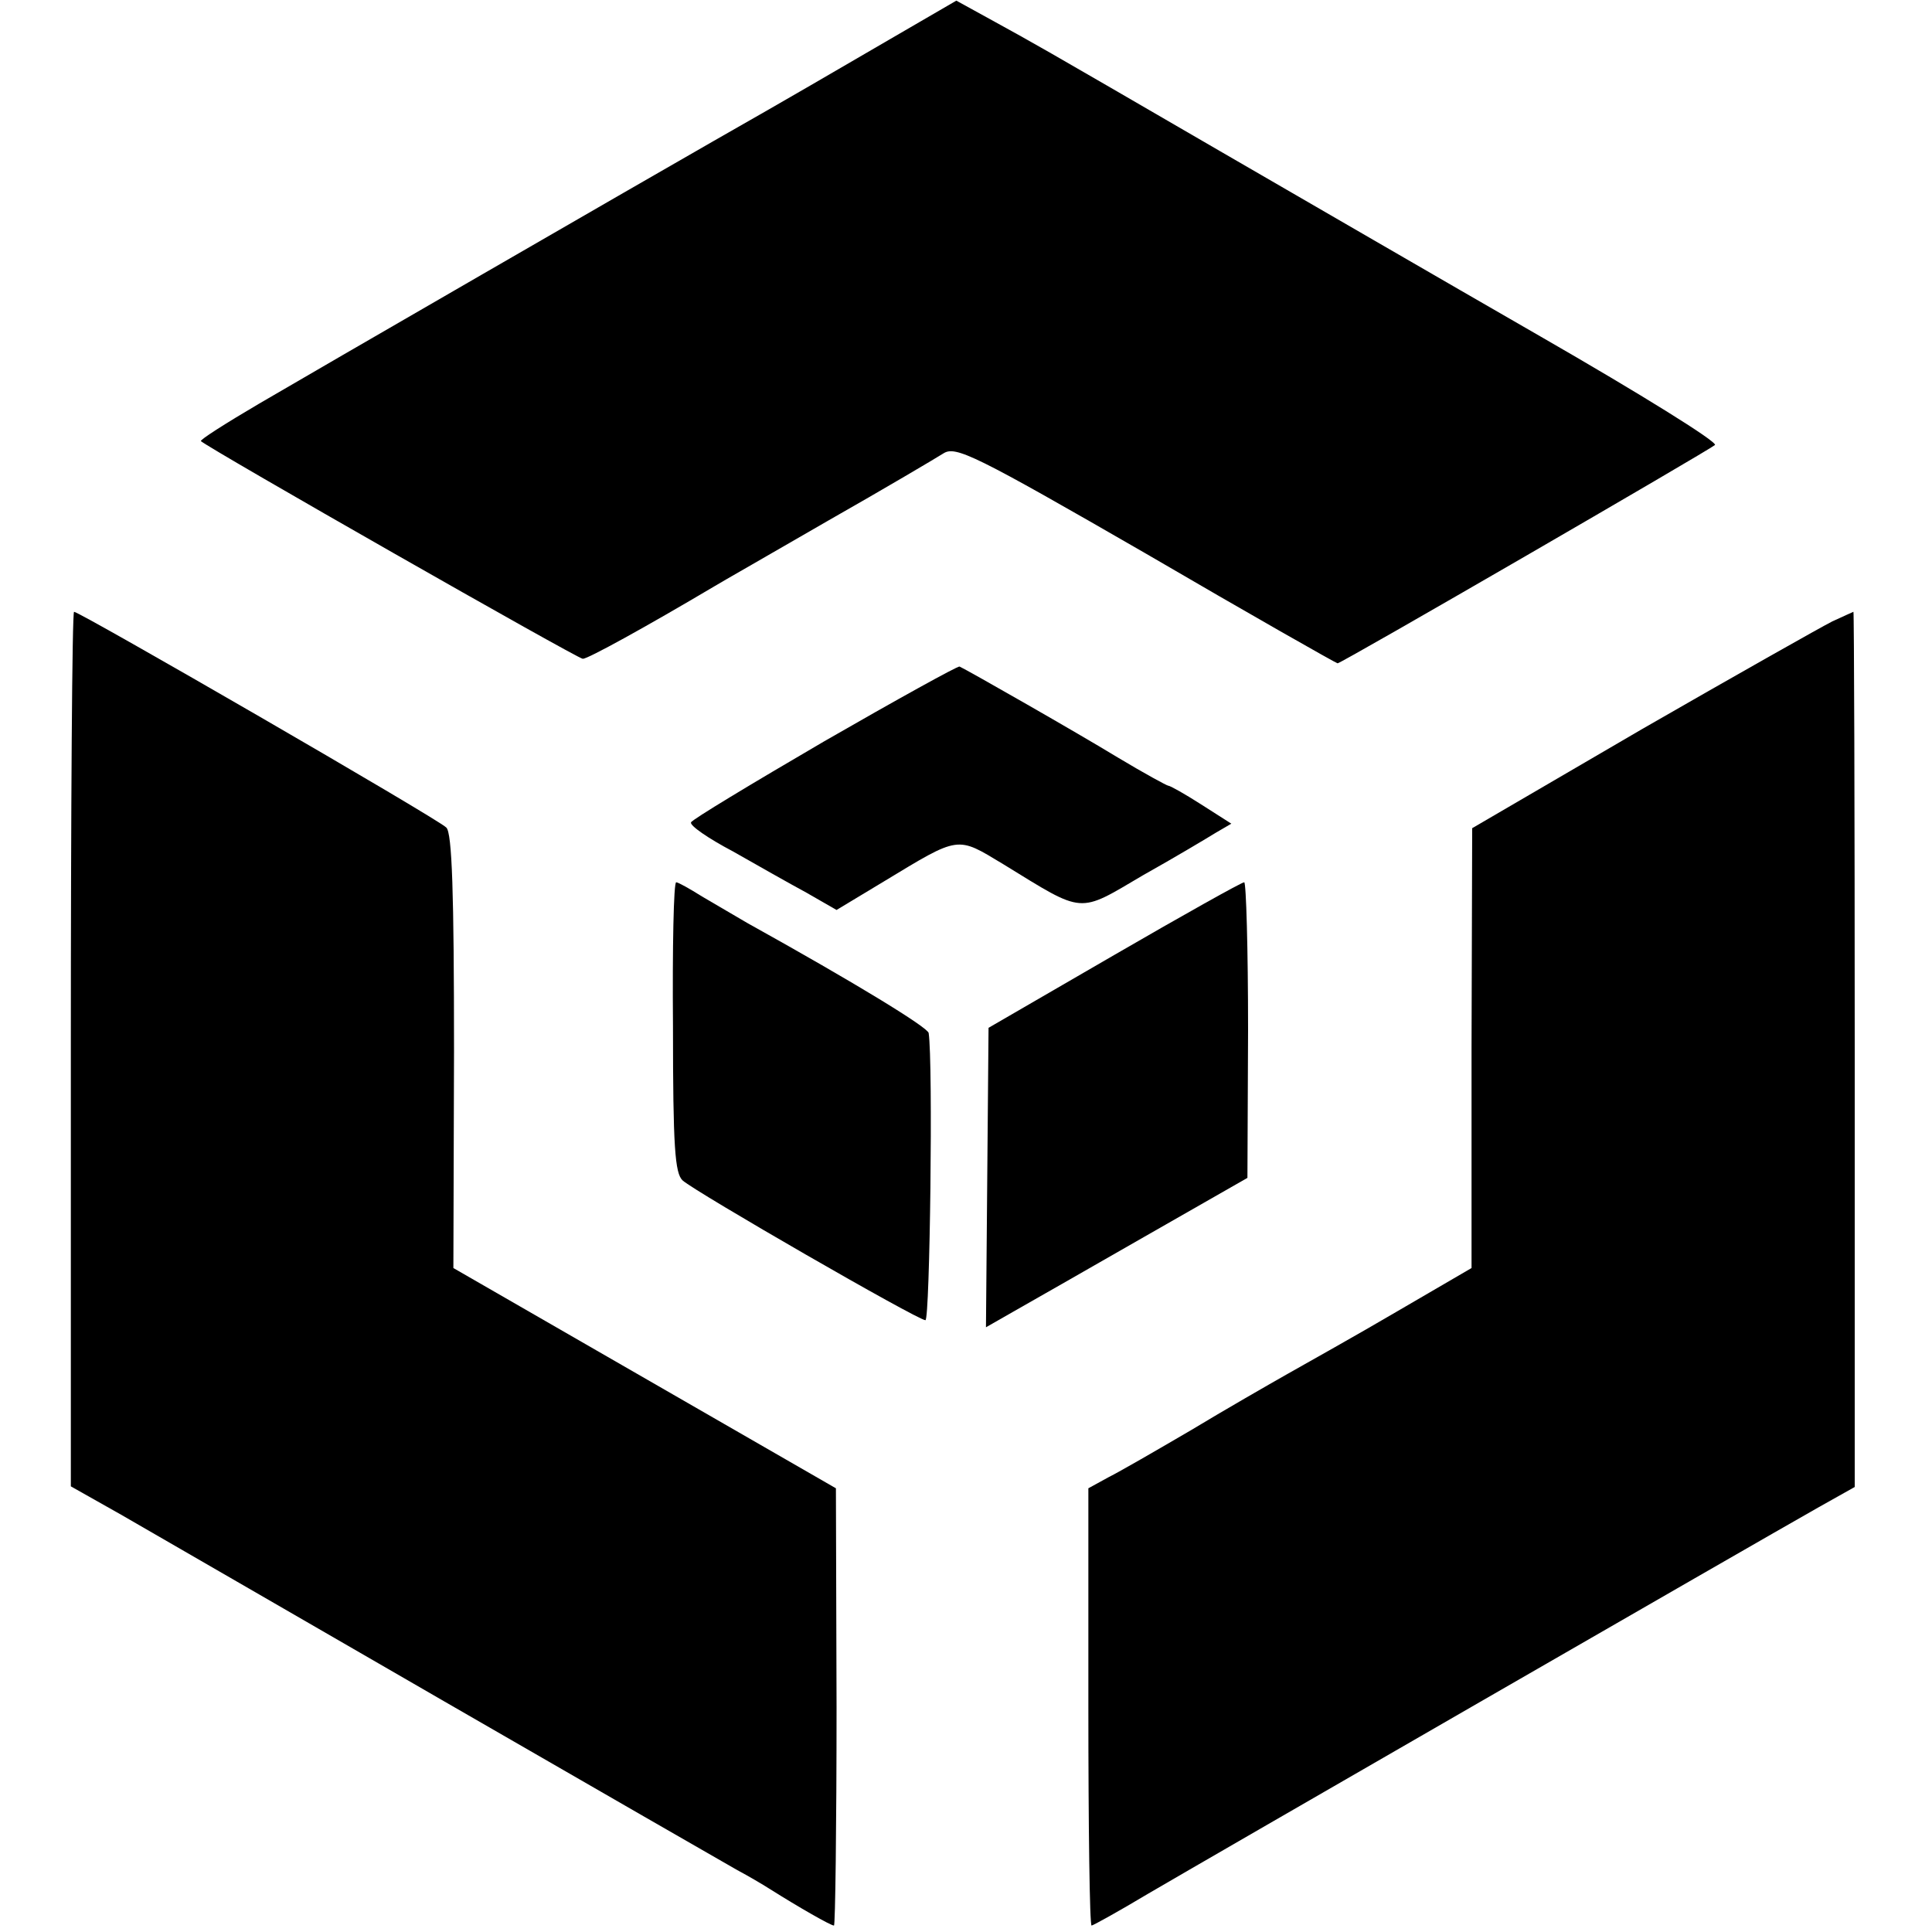
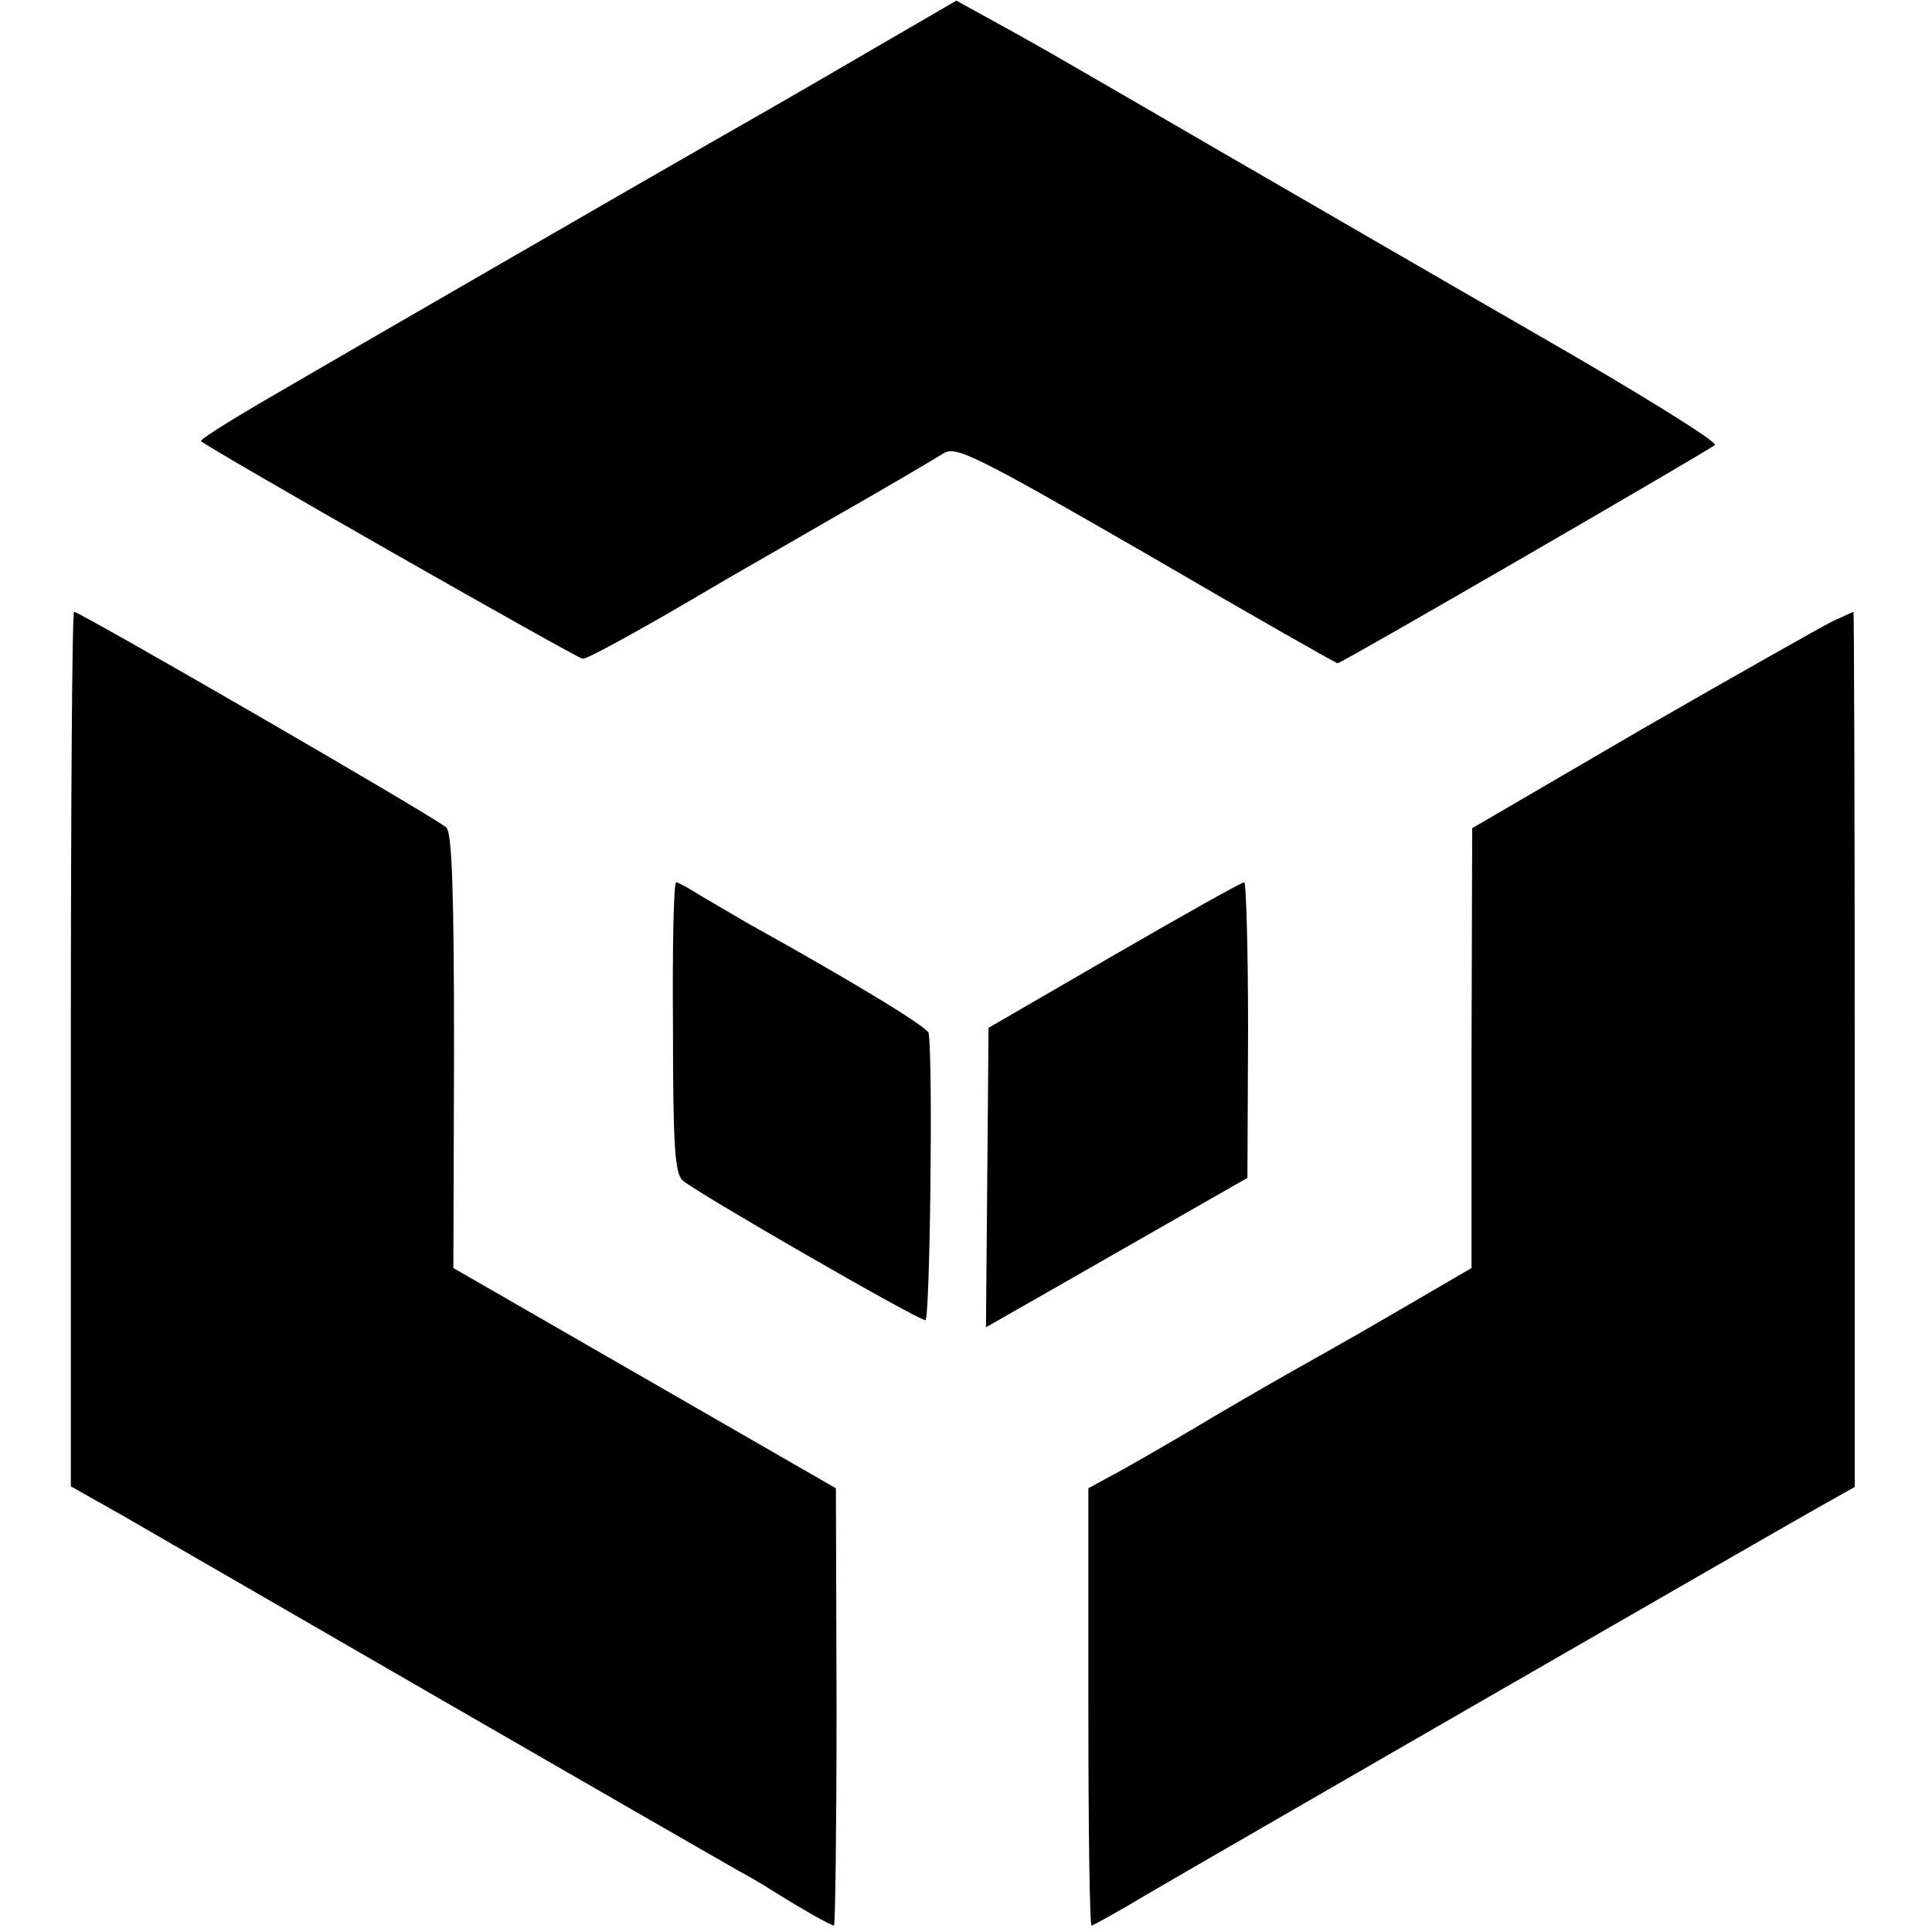
<svg xmlns="http://www.w3.org/2000/svg" version="1.0" width="300pt" height="300pt" viewBox="0 0 300 300" preserveAspectRatio="xMidYMid meet">
  <g transform="translate(0,300) scale(0.1,-0.1)" fill="#000000" stroke="none">
    <path d="M1380 2938 c-93 -54 -142 -83 -272 -157 -98 -56 -626 -361 -706 -408 -51 -30 -92 -56 -90 -58 15 -13 585 -338 593 -338 8 0 97 49 205 113 8 5 87 50 175 101 88 50 169 98 180 105 19 12 48 -2 315 -156 161 -94 295 -170 297 -170 6 0 577 331 586 339 4 5 -117 80 -270 168 -153 88 -377 218 -498 288 -298 173 -283 164 -350 201 l-60 33 -105 -61z" />
    <path d="M110 1371 l0 -679 78 -44 c42 -24 268 -155 502 -290 234 -135 439 -253 455 -262 17 -9 39 -22 50 -29 46 -29 95 -57 100 -57 2 0 4 153 4 339 l-1 340 -297 171 -297 171 1 336 c0 246 -3 340 -12 348 -12 13 -569 335 -578 335 -3 0 -5 -306 -5 -679z" />
    <path d="M2845 2035 c-16 -8 -149 -83 -295 -167 l-264 -154 -1 -341 0 -342 -115 -67 c-63 -37 -140 -80 -170 -97 -30 -17 -98 -56 -151 -88 -53 -31 -110 -64 -128 -73 l-31 -17 0 -339 c0 -187 2 -340 5 -340 2 0 42 22 87 49 87 51 942 544 1041 600 l57 32 0 680 c0 373 -1 679 -2 679 -2 -1 -16 -7 -33 -15z" />
-     <path d="M1280 1849 c-113 -66 -206 -122 -207 -126 -2 -5 27 -25 65 -45 37 -21 88 -50 114 -64 l47 -27 73 44 c119 72 113 71 186 27 127 -78 115 -77 217 -17 50 28 100 58 113 66 l24 14 -47 30 c-25 16 -48 29 -51 29 -2 0 -37 19 -77 43 -64 39 -234 136 -247 142 -3 1 -97 -51 -210 -116z" />
    <path d="M1045 1405 c0 -186 3 -227 15 -238 20 -18 365 -217 377 -217 7 0 12 401 5 446 -2 9 -111 76 -282 171 -19 11 -51 30 -70 41 -19 12 -37 22 -40 22 -4 0 -6 -101 -5 -225z" />
    <path d="M1730 1517 l-195 -113 -2 -233 -2 -232 42 24 c23 13 114 65 203 116 l161 92 1 230 c0 126 -3 229 -6 229 -4 0 -95 -51 -202 -113z" />
  </g>
</svg>